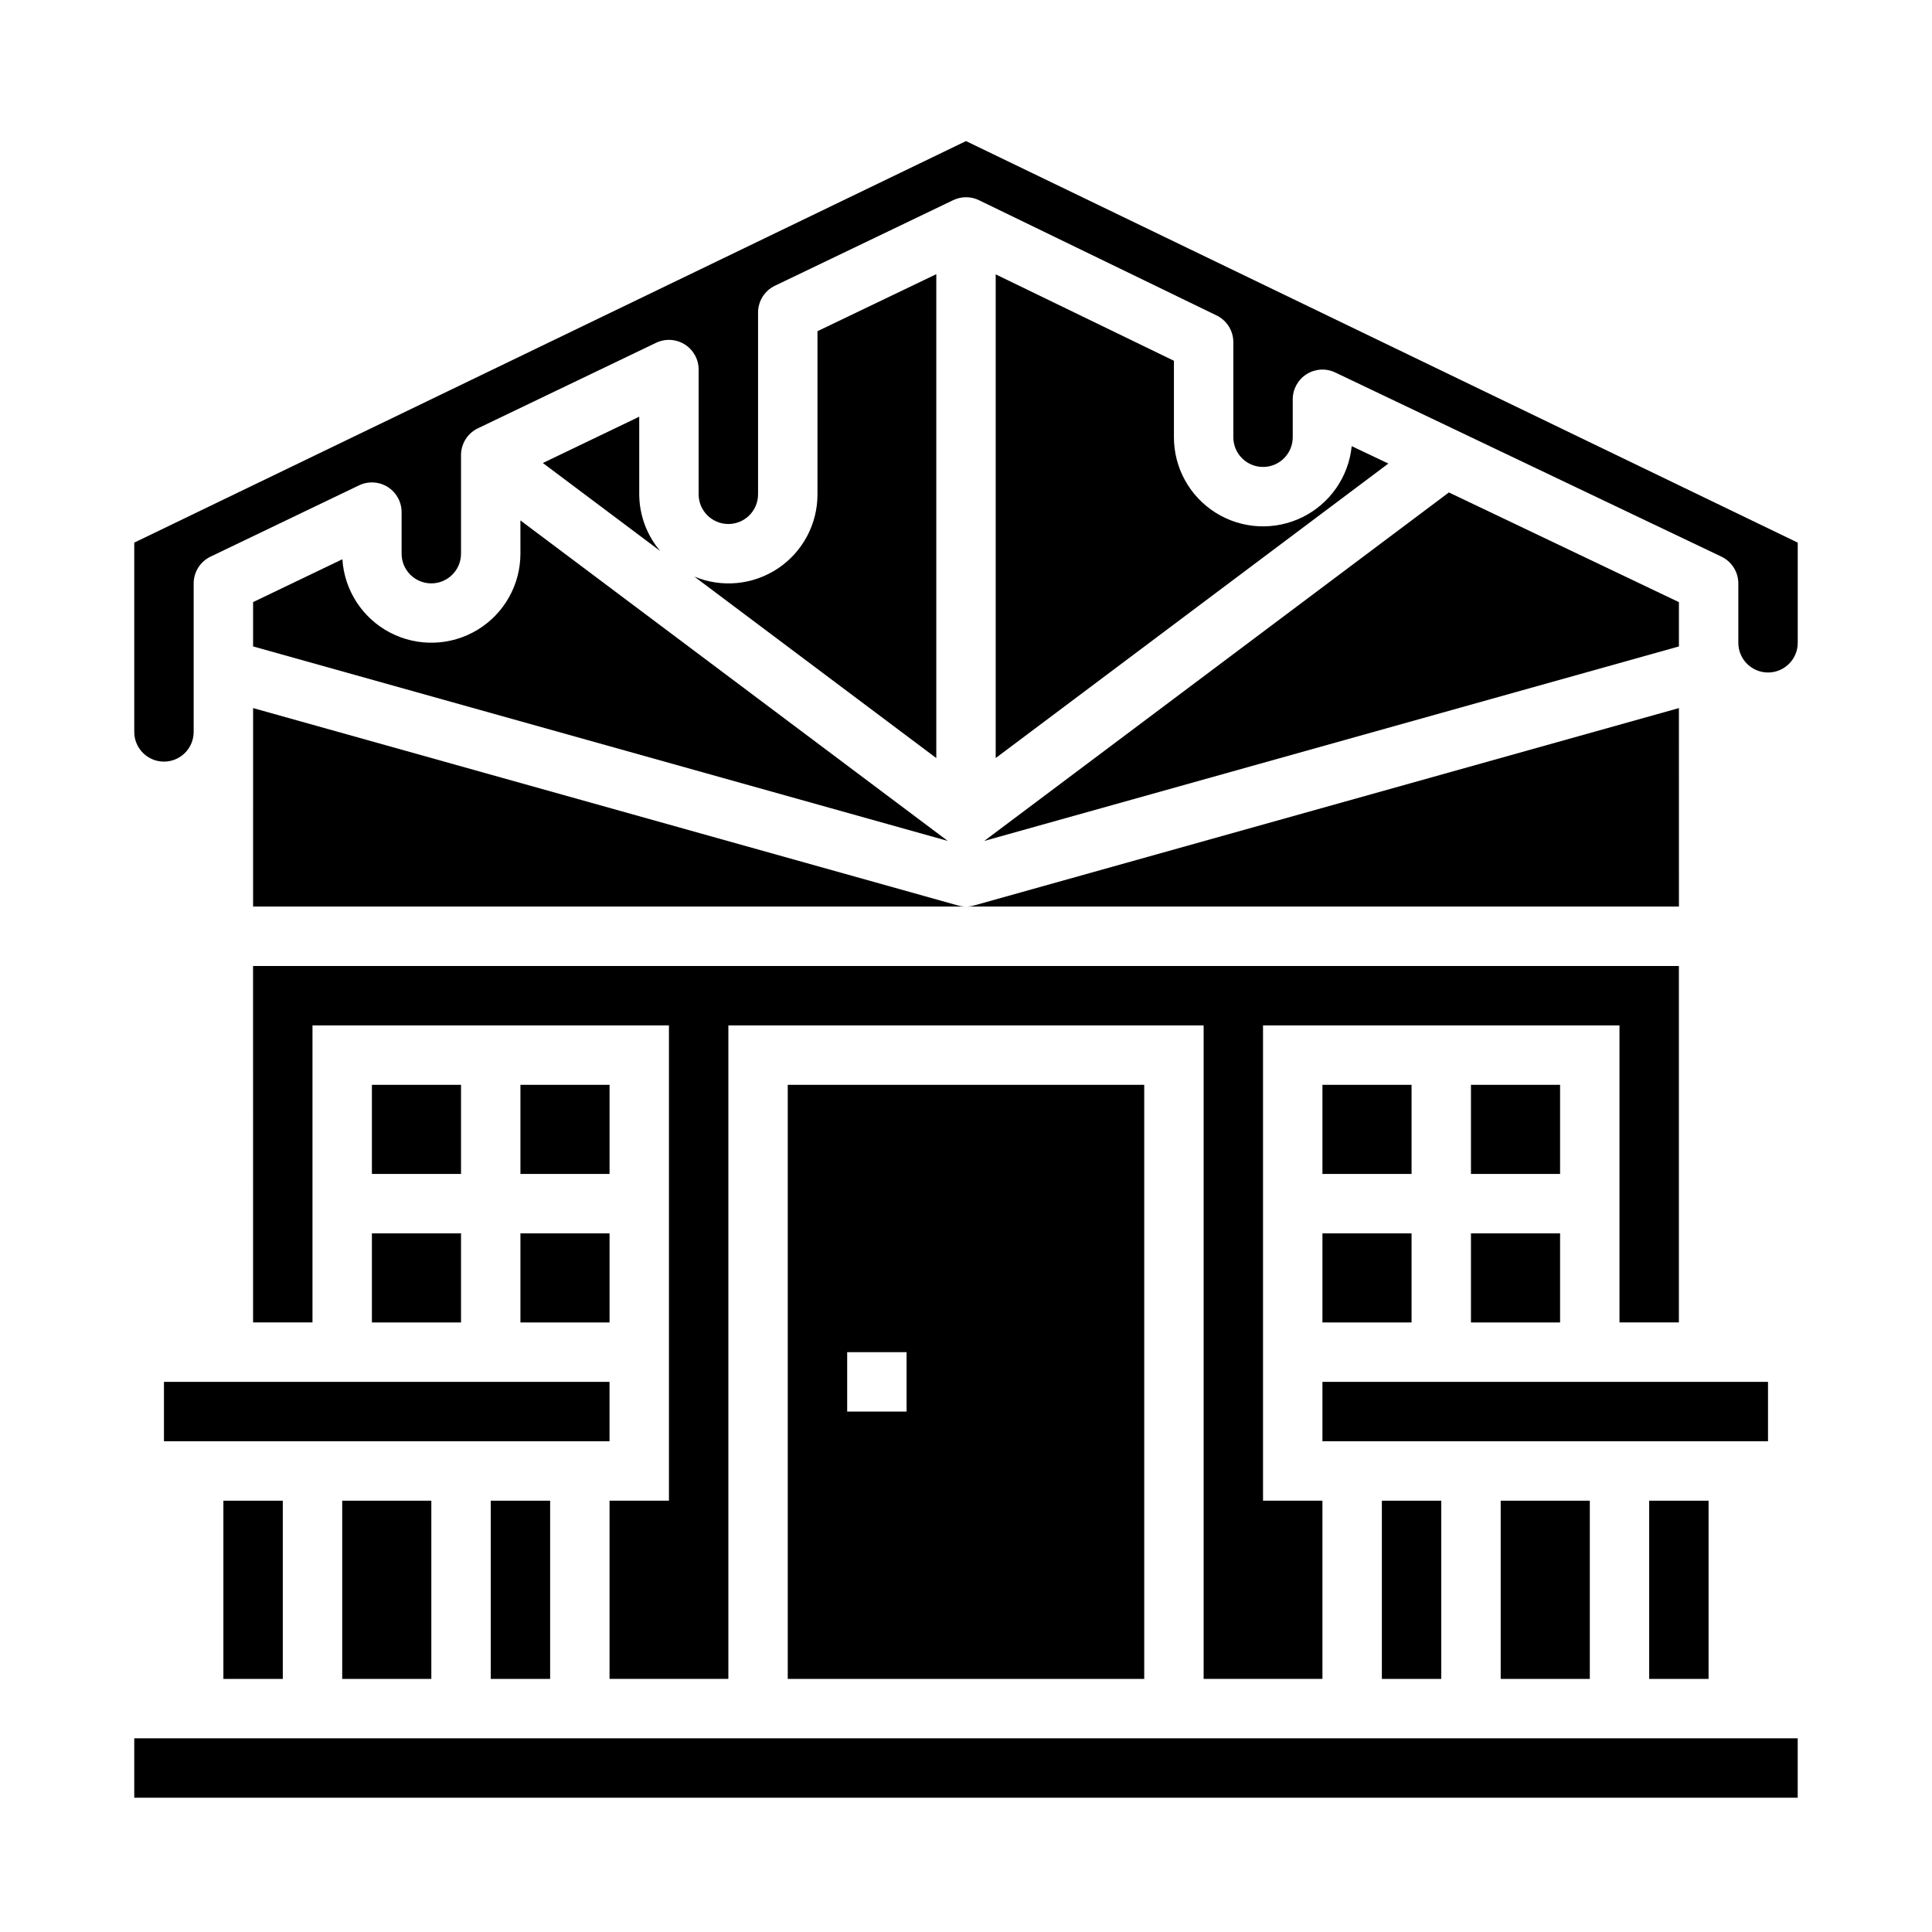
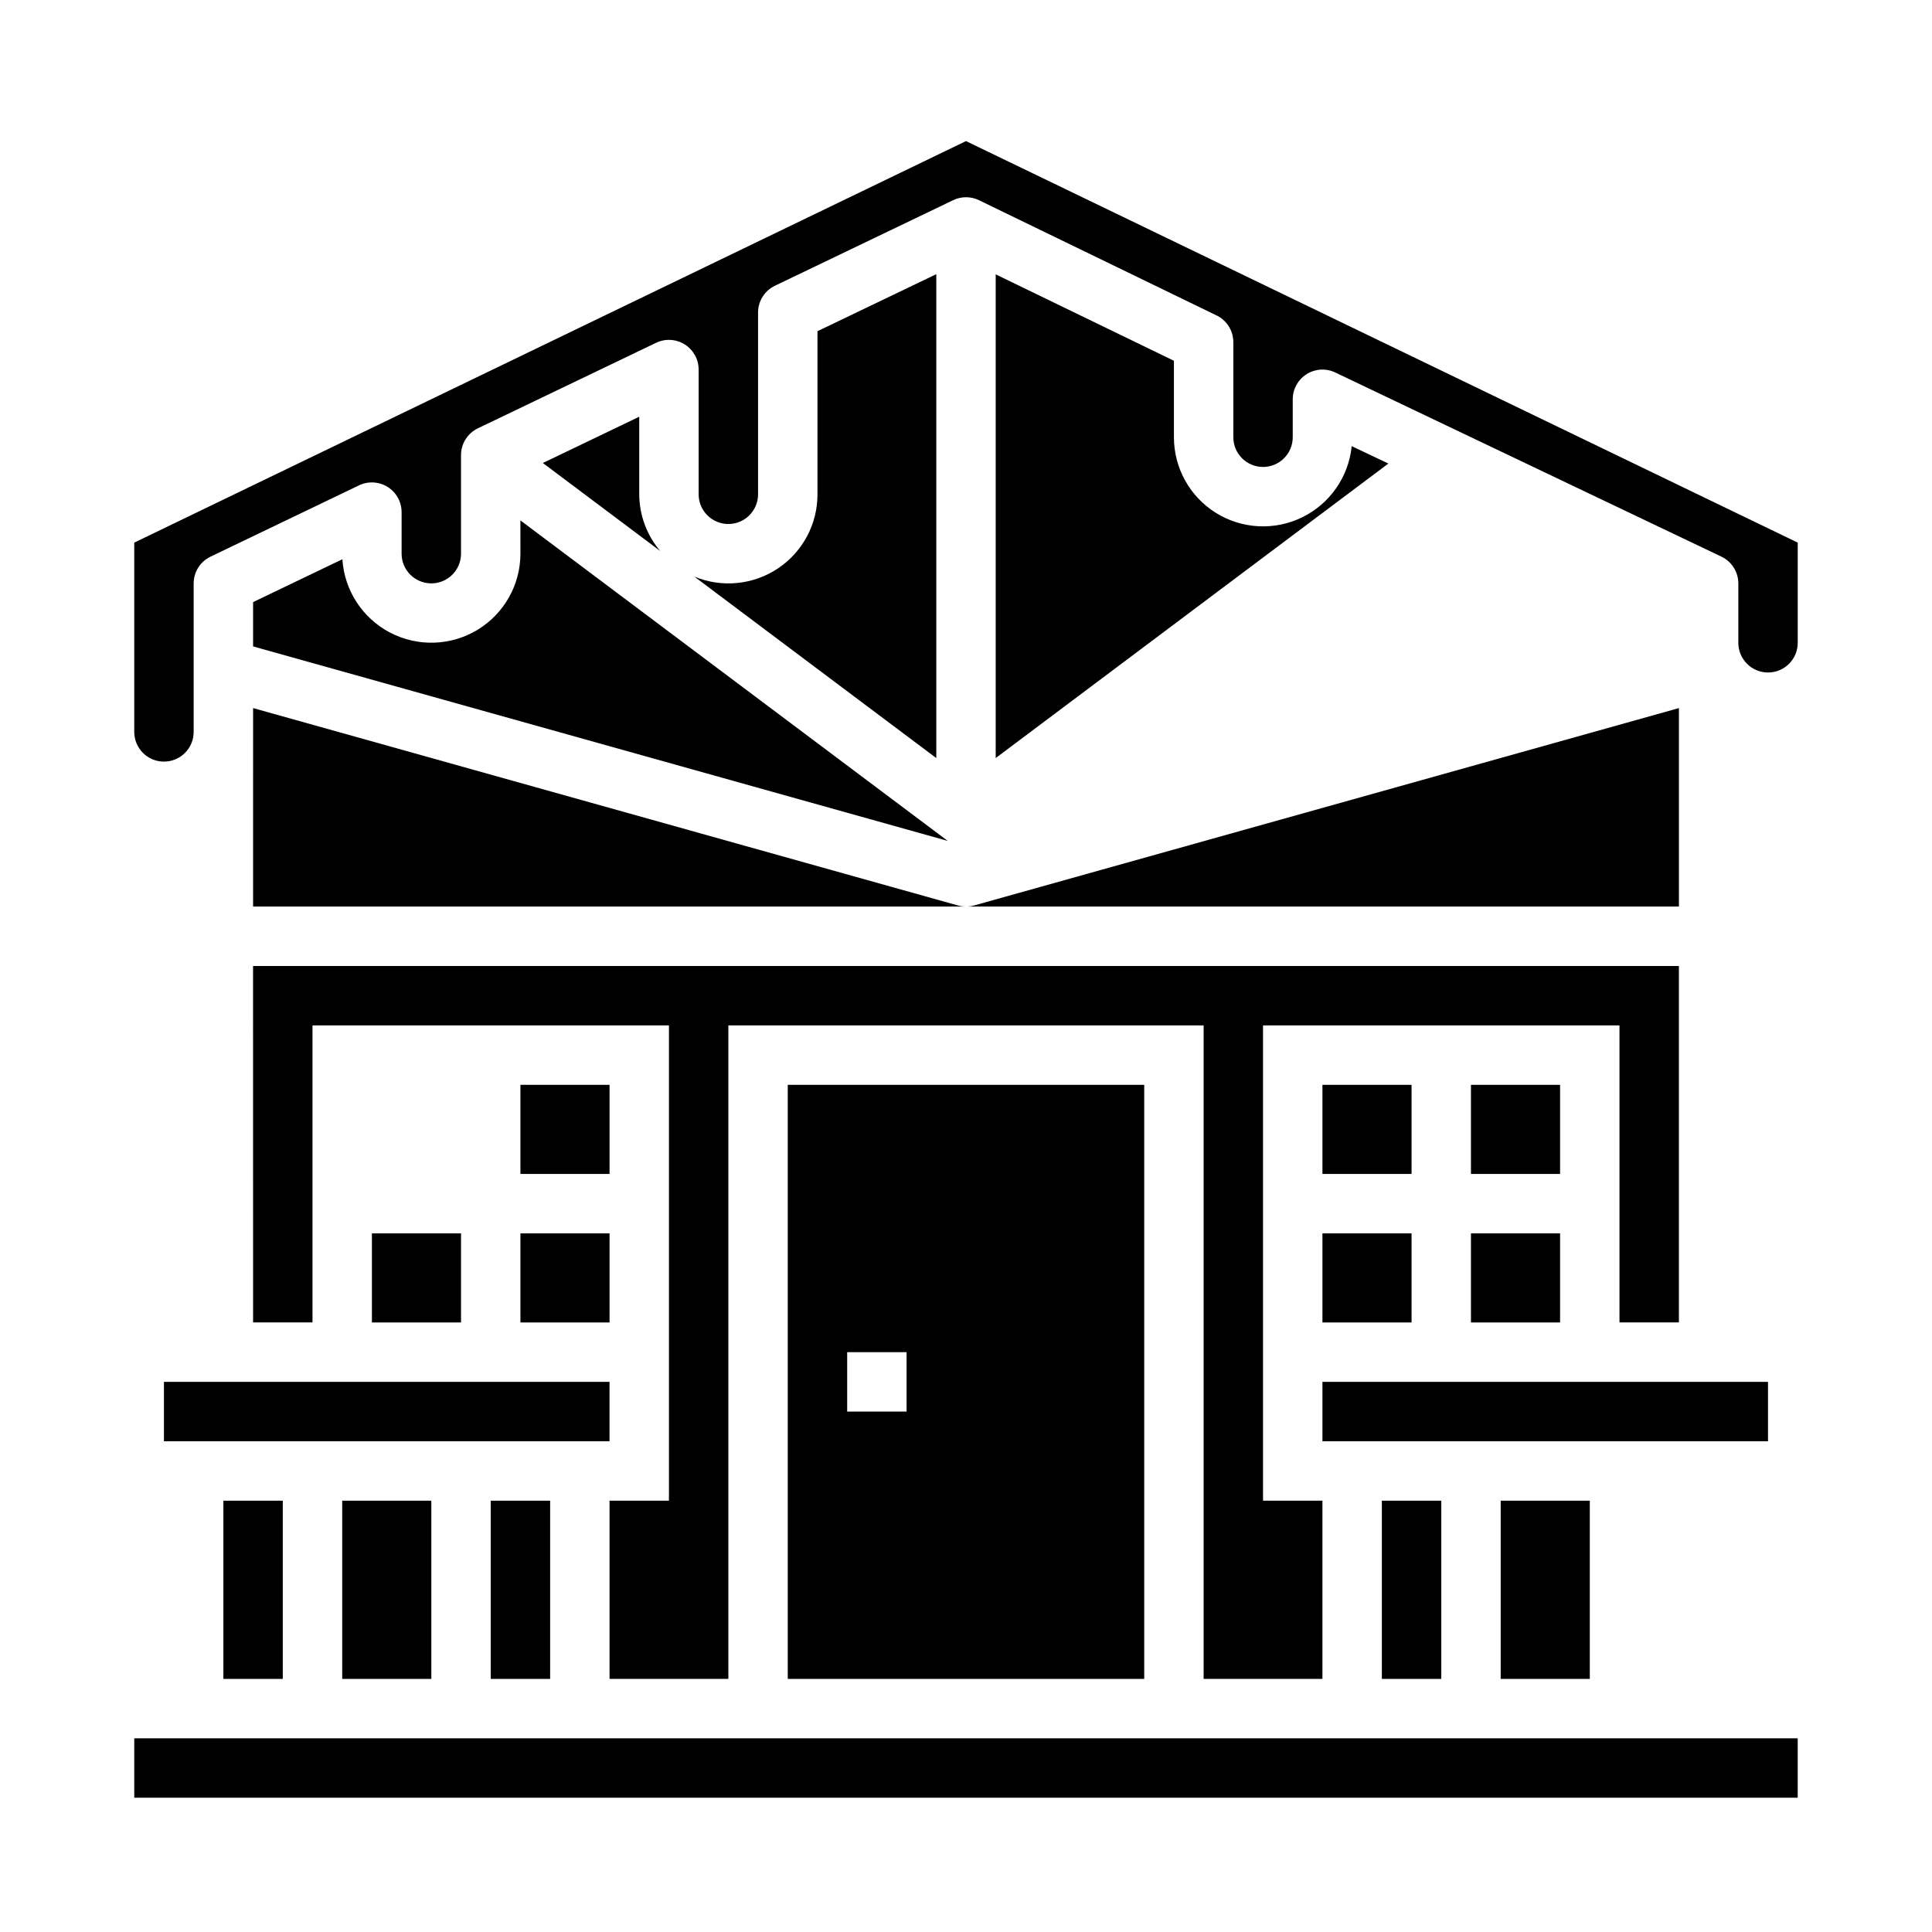
<svg xmlns="http://www.w3.org/2000/svg" fill="#000000" width="800px" height="800px" version="1.1" viewBox="144 144 512 512">
  <g>
-     <path d="m581.05 541.7h15.742v47.23h-15.742z" />
+     <path d="m581.05 541.7h15.742h-15.742z" />
    <path d="m494.46 510.21h118.08v15.742h-118.08z" />
-     <path d="m588.93 315.31v-11.738l-60.961-29.07-123.13 92.352z" />
    <path d="m541.7 541.7h23.617v47.23h-23.617z" />
    <path d="m510.21 541.7h15.742v47.23h-15.742z" />
    <path d="m494.46 470.85h23.617v23.617h-23.617z" />
    <path d="m281.92 290.73c-0.008 8.258-4.328 15.91-11.391 20.188-7.066 4.273-15.848 4.547-23.168 0.723-7.316-3.828-12.105-11.195-12.625-19.438l-23.664 11.359v11.746l184.09 51.543-113.25-84.938z" />
    <path d="m211.07 384.25h188.93c-0.719 0.004-1.434-0.098-2.125-0.289l-186.8-52.312z" />
    <path d="m287.86 266.7 31.094 23.316c-3.562-4.199-5.527-9.523-5.551-15.027v-20.555z" />
    <path d="m179.58 604.67h440.83v15.742h-440.83z" />
    <path d="m494.46 431.49h23.617v23.617h-23.617z" />
    <path d="m360.64 231.77v43.227c0.016 7.887-3.918 15.258-10.477 19.641-6.559 4.383-14.875 5.195-22.16 2.164l64.125 48.098v-128.24z" />
    <path d="m588.93 331.65-186.8 52.312c-0.691 0.191-1.406 0.293-2.125 0.289h188.93z" />
    <path d="m407.87 216.71v128.18l104.06-78.043-9.715-4.613c-0.812 8.117-5.758 15.238-13.078 18.836-7.32 3.598-15.98 3.164-22.902-1.148-6.926-4.312-11.133-11.891-11.133-20.051v-20.262z" />
    <path d="m274.05 541.7h15.742v47.23h-15.742z" />
    <path d="m187.45 510.21h118.08v15.742h-118.08z" />
-     <path d="m242.56 431.49h23.617v23.617h-23.617z" />
    <path d="m533.82 470.85h23.617v23.617h-23.617z" />
    <path d="m400 181.39-220.42 106.41v50.164c0 4.348 3.523 7.871 7.871 7.871s7.871-3.523 7.871-7.871v-39.363c0.008-3.019 1.742-5.773 4.465-7.082l39.359-18.895c2.438-1.172 5.305-1.008 7.598 0.43 2.289 1.438 3.68 3.953 3.684 6.656v11.02c0 4.348 3.523 7.871 7.871 7.871 4.348 0 7.875-3.523 7.875-7.871v-26.133c0.004-3.023 1.738-5.777 4.461-7.086l47.23-22.664h0.004c2.438-1.172 5.305-1.008 7.594 0.43 2.289 1.438 3.684 3.949 3.684 6.656v33.062c0 4.348 3.527 7.871 7.875 7.871 4.348 0 7.871-3.523 7.871-7.871v-48.188c0.004-3.019 1.738-5.773 4.465-7.082l47.23-22.672c2.164-1.047 4.684-1.047 6.848 0l62.977 30.543c2.715 1.316 4.434 4.07 4.434 7.086v25.191-0.004c0 4.348 3.523 7.875 7.871 7.875s7.871-3.527 7.871-7.875v-10.074c0.008-2.699 1.398-5.207 3.684-6.644 2.285-1.438 5.144-1.605 7.582-0.441l102.34 48.805v0.004c2.731 1.305 4.473 4.059 4.481 7.082v15.746c0 4.348 3.523 7.871 7.871 7.871 4.348 0 7.871-3.523 7.871-7.871v-26.547z" />
    <path d="m203.2 541.7h15.742v47.23h-15.742z" />
    <path d="m234.69 541.7h23.617v47.23h-23.617z" />
    <path d="m242.56 470.85h23.617v23.617h-23.617z" />
    <path d="m533.82 431.49h23.617v23.617h-23.617z" />
    <path d="m211.07 494.46h15.742v-78.719h94.465v125.95h-15.742v47.23h31.488v-173.18h125.95v173.18h31.484v-47.23h-15.742v-125.95h94.465v78.719h15.742v-94.461h-377.86z" />
    <path d="m281.92 431.49h23.617v23.617h-23.617z" />
    <path d="m281.92 470.85h23.617v23.617h-23.617z" />
    <path d="m447.23 588.93v-157.44h-94.465v157.44zm-78.719-86.59h15.742v15.742h-15.742z" />
  </g>
</svg>